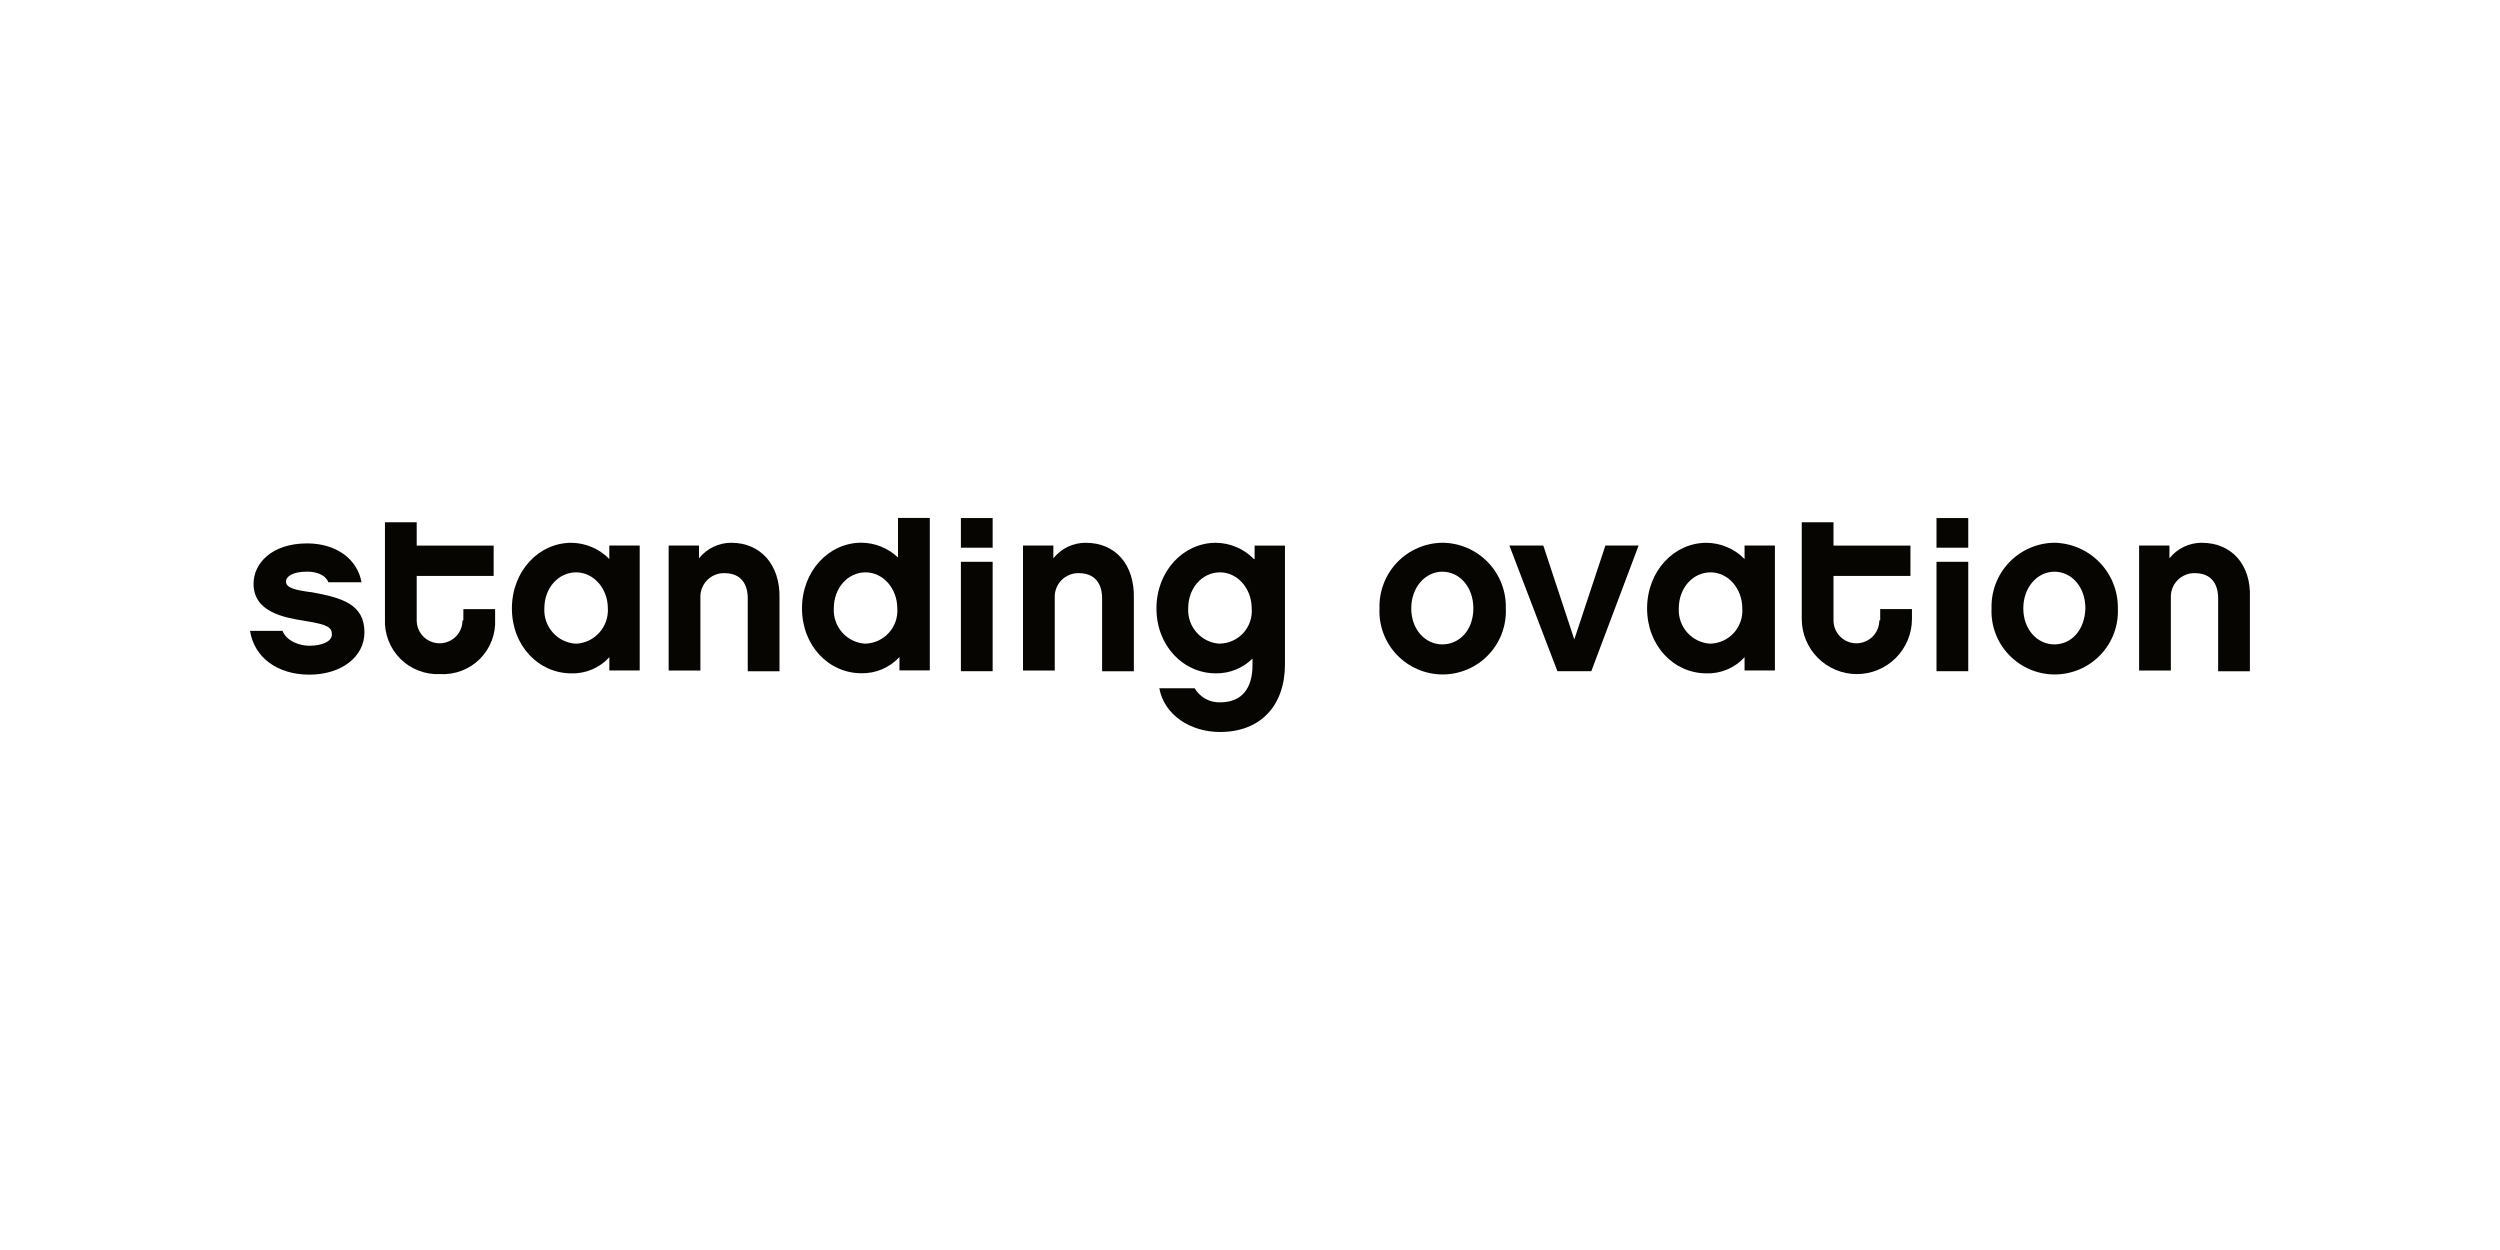
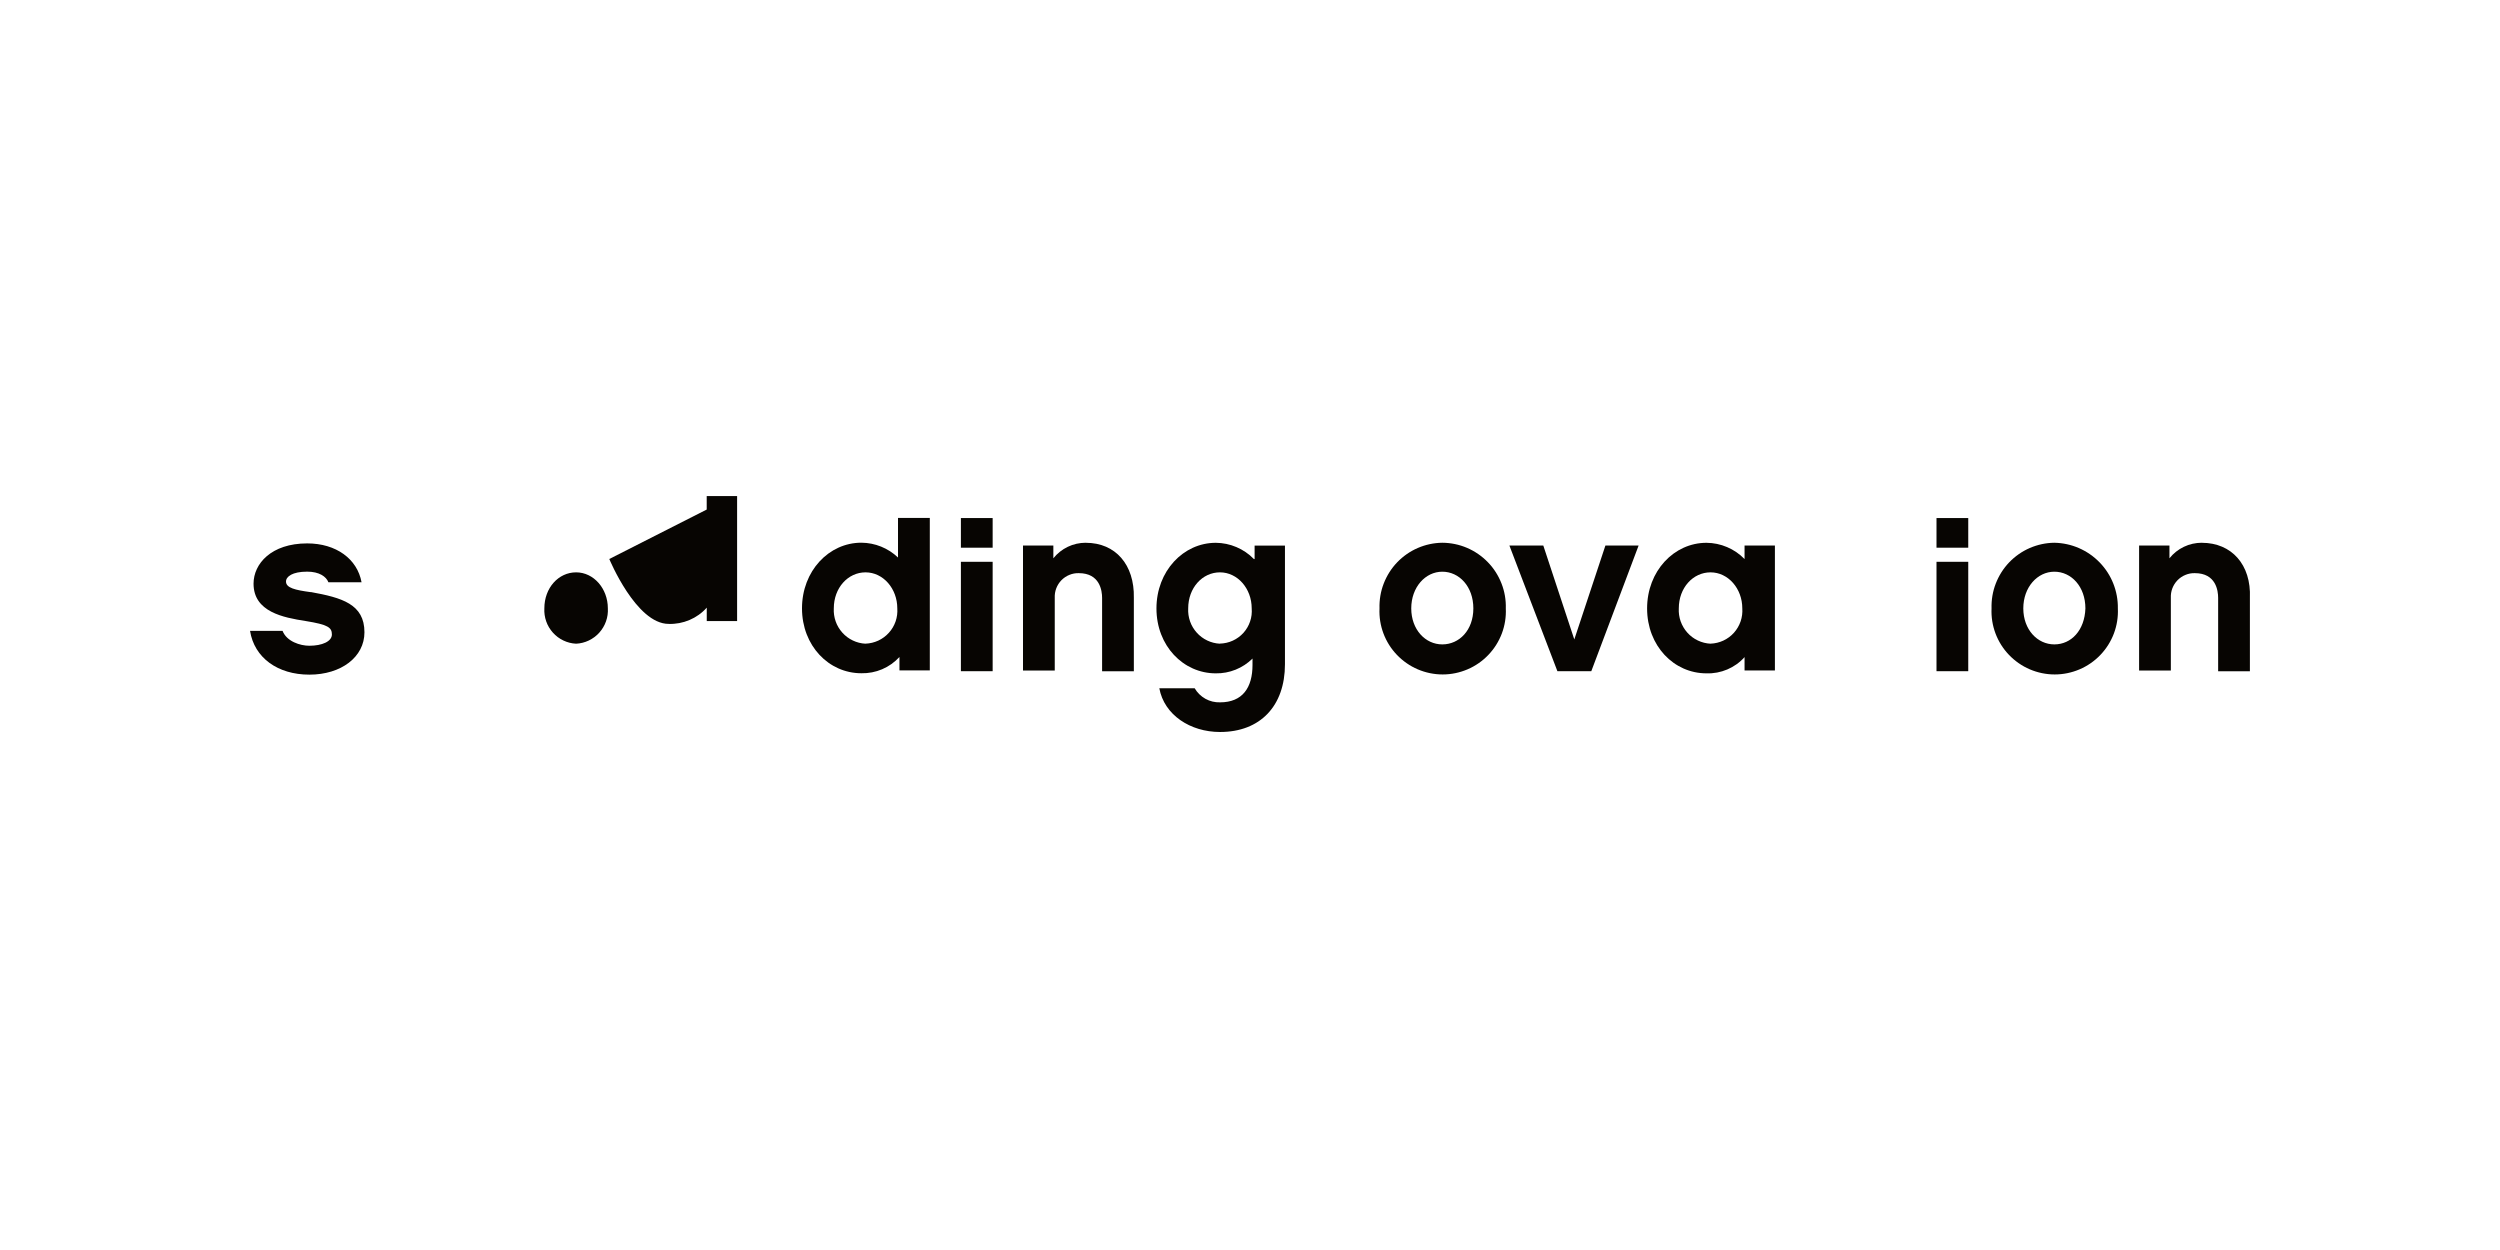
<svg xmlns="http://www.w3.org/2000/svg" id="Logos" viewBox="0 0 500 250">
  <defs>
    <style>.cls-1{fill:#070502;}</style>
  </defs>
  <path class="cls-1" d="M62.14,118.43c-3.11-.42-4.94-.85-4.94-2.12,0-.99,1.27-1.98,4.24-1.98,2.4,0,3.81.99,4.24,2.12h6.63c-.85-4.66-5.08-7.77-10.87-7.77-7.2,0-10.73,4.09-10.73,8.05,0,5.65,5.93,6.78,10.45,7.48,4.38.71,5.22,1.27,5.22,2.68s-1.98,2.26-4.51,2.26c-1.84,0-4.52-.85-5.36-2.97h-6.5c.85,5.36,5.51,8.75,11.87,8.75s11.01-3.53,11.01-8.47c0-5.65-4.52-6.92-10.73-8.05Z" />
-   <path class="cls-1" d="M92.5,124.08c0,1.22-.48,2.38-1.34,3.24-.86.86-2.03,1.34-3.24,1.34s-2.38-.48-3.24-1.34c-.86-.86-1.34-2.03-1.34-3.24v-8.89h15.39v-6.07h-15.39v-4.66h-6.35v19.34c-.07,1.46.17,2.93.7,4.3.53,1.37,1.34,2.61,2.37,3.65,1.04,1.04,2.28,1.85,3.65,2.37,1.37.53,2.83.77,4.3.7,1.47.08,2.94-.15,4.31-.67s2.62-1.33,3.66-2.37c1.04-1.04,1.85-2.29,2.37-3.66.52-1.37.75-2.84.67-4.31v-1.98h-6.35v2.26h-.14Z" />
-   <path class="cls-1" d="M146.29,108.55c-1.25,0-2.48.27-3.6.81-1.12.54-2.11,1.32-2.89,2.3v-2.55h-6.07v24.99h6.35v-14.53c-.03-.65.07-1.29.3-1.9.23-.6.58-1.16,1.03-1.62.45-.46.99-.83,1.59-1.07.6-.25,1.24-.37,1.89-.35,4.24,0,4.66,3.53,4.66,4.94v14.68h6.35v-14.68c.14-6.64-3.81-11.01-9.6-11.01Z" />
  <path class="cls-1" d="M179.61,111.51c-1.98-1.89-4.6-2.95-7.34-2.97-6.49,0-11.87,5.65-11.87,13.13s5.36,12.98,11.87,12.98c1.43.03,2.85-.24,4.16-.8,1.32-.56,2.49-1.4,3.46-2.45v2.68h6.07v-30.49h-6.36v7.91ZM173.11,128.74c-.88-.04-1.75-.26-2.54-.64-.8-.38-1.51-.91-2.1-1.57-.59-.66-1.05-1.42-1.34-2.26-.29-.83-.42-1.72-.37-2.6,0-4.09,2.82-7.2,6.35-7.2s6.35,3.25,6.35,7.2c.06.88-.05,1.77-.34,2.61s-.74,1.61-1.34,2.27c-.59.66-1.31,1.19-2.12,1.57-.8.37-1.67.58-2.56.61Z" />
  <path class="cls-1" d="M198.53,112.36h-6.35v21.88h6.35v-21.88Z" />
  <path class="cls-1" d="M198.53,103.61h-6.35v5.93h6.35v-5.93Z" />
  <path class="cls-1" d="M217.16,108.55c-1.25,0-2.48.27-3.6.81-1.12.54-2.11,1.32-2.89,2.3v-2.55h-6.07v24.99h6.35v-14.53c-.03-.65.07-1.29.3-1.9.23-.6.58-1.16,1.03-1.62.45-.46.99-.83,1.59-1.07.6-.25,1.24-.37,1.89-.35,4.23,0,4.66,3.53,4.66,4.94v14.68h6.35v-14.68c.14-6.64-3.67-11.01-9.6-11.01Z" />
  <path class="cls-1" d="M250.77,111.8c-.99-1.02-2.18-1.83-3.48-2.38-1.31-.56-2.71-.85-4.13-.86-6.49,0-11.87,5.65-11.87,13.13s5.37,12.98,11.87,12.98c1.36.02,2.71-.23,3.97-.74,1.26-.51,2.41-1.26,3.37-2.22v1.28c0,4.52-1.98,7.48-6.49,7.48-1.02.03-2.04-.21-2.93-.71-.89-.5-1.64-1.23-2.15-2.11h-7.07c.99,5.36,6.21,8.75,12.15,8.75,8.05,0,12.98-5.22,12.98-13.55v-23.73h-6.07v2.69h-.13ZM243.99,128.74c-.88-.04-1.75-.26-2.54-.64-.8-.38-1.51-.91-2.1-1.57-.59-.66-1.05-1.42-1.34-2.26-.29-.83-.42-1.72-.37-2.6,0-4.09,2.82-7.2,6.35-7.2s6.35,3.25,6.35,7.2c.07.89-.03,1.78-.32,2.62-.28.84-.74,1.62-1.33,2.28-.6.66-1.32,1.19-2.13,1.56-.81.37-1.69.57-2.58.59Z" />
  <path class="cls-1" d="M288.46,108.55c-1.69.02-3.36.38-4.91,1.05-1.55.67-2.95,1.65-4.12,2.87-1.17,1.22-2.08,2.67-2.69,4.25-.61,1.58-.89,3.27-.84,4.96-.08,1.71.19,3.41.79,5.01.6,1.6,1.52,3.06,2.7,4.29,1.18,1.23,2.6,2.22,4.17,2.89,1.57.67,3.26,1.02,4.97,1.02s3.4-.35,4.97-1.02c1.57-.67,2.99-1.65,4.17-2.89,1.18-1.23,2.1-2.7,2.7-4.29.6-1.6.87-3.3.79-5.01.05-1.7-.24-3.4-.86-4.98-.62-1.59-1.54-3.04-2.73-4.26-1.18-1.22-2.6-2.2-4.17-2.87-1.57-.67-3.25-1.01-4.95-1.02ZM288.46,128.88c-3.39,0-6.21-2.96-6.21-7.2s2.82-7.34,6.21-7.34,6.21,2.97,6.21,7.34-2.82,7.2-6.21,7.2Z" />
  <path class="cls-1" d="M314.86,127.89l-6.2-18.78h-6.78l9.6,25.13h6.78l9.46-25.13h-6.64l-6.22,18.78Z" />
-   <path class="cls-1" d="M375.86,124.08c0,1.22-.48,2.38-1.34,3.24-.86.86-2.03,1.34-3.24,1.34s-2.38-.48-3.24-1.34c-.86-.86-1.34-2.03-1.34-3.24v-8.89h15.39v-6.07h-15.39v-4.66h-6.35v19.34c0,2.92,1.16,5.72,3.23,7.79,2.07,2.07,4.87,3.23,7.79,3.23s5.72-1.16,7.79-3.23c2.07-2.07,3.23-4.87,3.23-7.79v-1.98h-6.35v2.26h-.14Z" />
  <path class="cls-1" d="M393.65,112.36h-6.35v21.88h6.35v-21.88Z" />
  <path class="cls-1" d="M393.65,103.61h-6.35v5.93h6.35v-5.93Z" />
  <path class="cls-1" d="M410.87,108.55c-1.69.02-3.36.38-4.91,1.05-1.55.67-2.95,1.65-4.12,2.87-1.17,1.22-2.08,2.67-2.69,4.25-.61,1.58-.89,3.27-.84,4.96-.08,1.71.19,3.41.79,5.01.6,1.6,1.52,3.06,2.7,4.29,1.18,1.23,2.6,2.22,4.17,2.89,1.57.67,3.26,1.02,4.97,1.02s3.4-.35,4.97-1.02c1.57-.67,2.99-1.65,4.17-2.89,1.18-1.23,2.1-2.7,2.7-4.29.6-1.6.87-3.3.79-5.01.05-3.42-1.25-6.73-3.64-9.19-2.38-2.46-5.64-3.88-9.07-3.94ZM410.87,128.88c-3.39,0-6.21-2.96-6.21-7.2s2.82-7.34,6.21-7.34,6.21,2.97,6.21,7.34c-.14,4.38-2.82,7.2-6.21,7.2Z" />
  <path class="cls-1" d="M440.38,108.55c-1.25,0-2.48.27-3.6.81-1.13.54-2.11,1.32-2.89,2.3v-2.55h-6.07v24.99h6.35v-14.53c-.03-.65.07-1.29.3-1.9.23-.6.58-1.16,1.03-1.62.45-.46.99-.83,1.59-1.07.6-.25,1.24-.37,1.88-.35,4.24,0,4.66,3.53,4.66,4.94v14.68h6.35v-14.68c.28-6.64-3.67-11.01-9.6-11.01Z" />
-   <path class="cls-1" d="M121.86,111.8c-.99-1.02-2.18-1.83-3.48-2.38-1.31-.56-2.71-.85-4.13-.86-6.49,0-11.87,5.65-11.87,13.13s5.36,12.98,11.87,12.98c1.43.05,2.85-.22,4.17-.78,1.32-.56,2.5-1.4,3.45-2.47v2.68h6.07v-24.99h-6.08v2.69ZM115.22,128.74c-.88-.04-1.75-.26-2.54-.64-.8-.38-1.51-.91-2.1-1.57-.59-.66-1.05-1.42-1.34-2.26-.29-.83-.42-1.72-.37-2.6,0-4.09,2.82-7.2,6.35-7.2s6.35,3.25,6.35,7.2c.05.88-.07,1.76-.37,2.6-.29.83-.75,1.6-1.34,2.26-.59.66-1.31,1.19-2.1,1.57-.8.38-1.66.6-2.54.64Z" />
+   <path class="cls-1" d="M121.86,111.8s5.36,12.98,11.87,12.98c1.43.05,2.85-.22,4.17-.78,1.32-.56,2.5-1.4,3.45-2.47v2.68h6.07v-24.99h-6.08v2.69ZM115.22,128.74c-.88-.04-1.75-.26-2.54-.64-.8-.38-1.51-.91-2.1-1.57-.59-.66-1.05-1.42-1.34-2.26-.29-.83-.42-1.72-.37-2.6,0-4.09,2.82-7.2,6.35-7.2s6.35,3.25,6.35,7.2c.05.88-.07,1.76-.37,2.6-.29.83-.75,1.6-1.34,2.26-.59.66-1.31,1.19-2.1,1.57-.8.38-1.66.6-2.54.64Z" />
  <path class="cls-1" d="M348.9,111.8c-.99-1.02-2.18-1.83-3.48-2.38-1.31-.56-2.71-.85-4.13-.86-6.49,0-11.87,5.65-11.87,13.13s5.36,12.98,11.87,12.98c1.43.05,2.85-.22,4.17-.78,1.32-.56,2.5-1.4,3.45-2.47v2.68h6.07v-24.99h-6.07v2.69ZM342.12,128.74c-.88-.04-1.75-.26-2.55-.64-.8-.38-1.51-.91-2.1-1.57-.59-.66-1.04-1.42-1.34-2.26-.29-.83-.42-1.72-.37-2.6,0-4.09,2.82-7.2,6.35-7.2s6.35,3.25,6.35,7.2c.06.88-.05,1.77-.34,2.61-.29.84-.74,1.61-1.33,2.27-.59.66-1.31,1.19-2.12,1.57-.8.37-1.67.58-2.56.61Z" />
</svg>